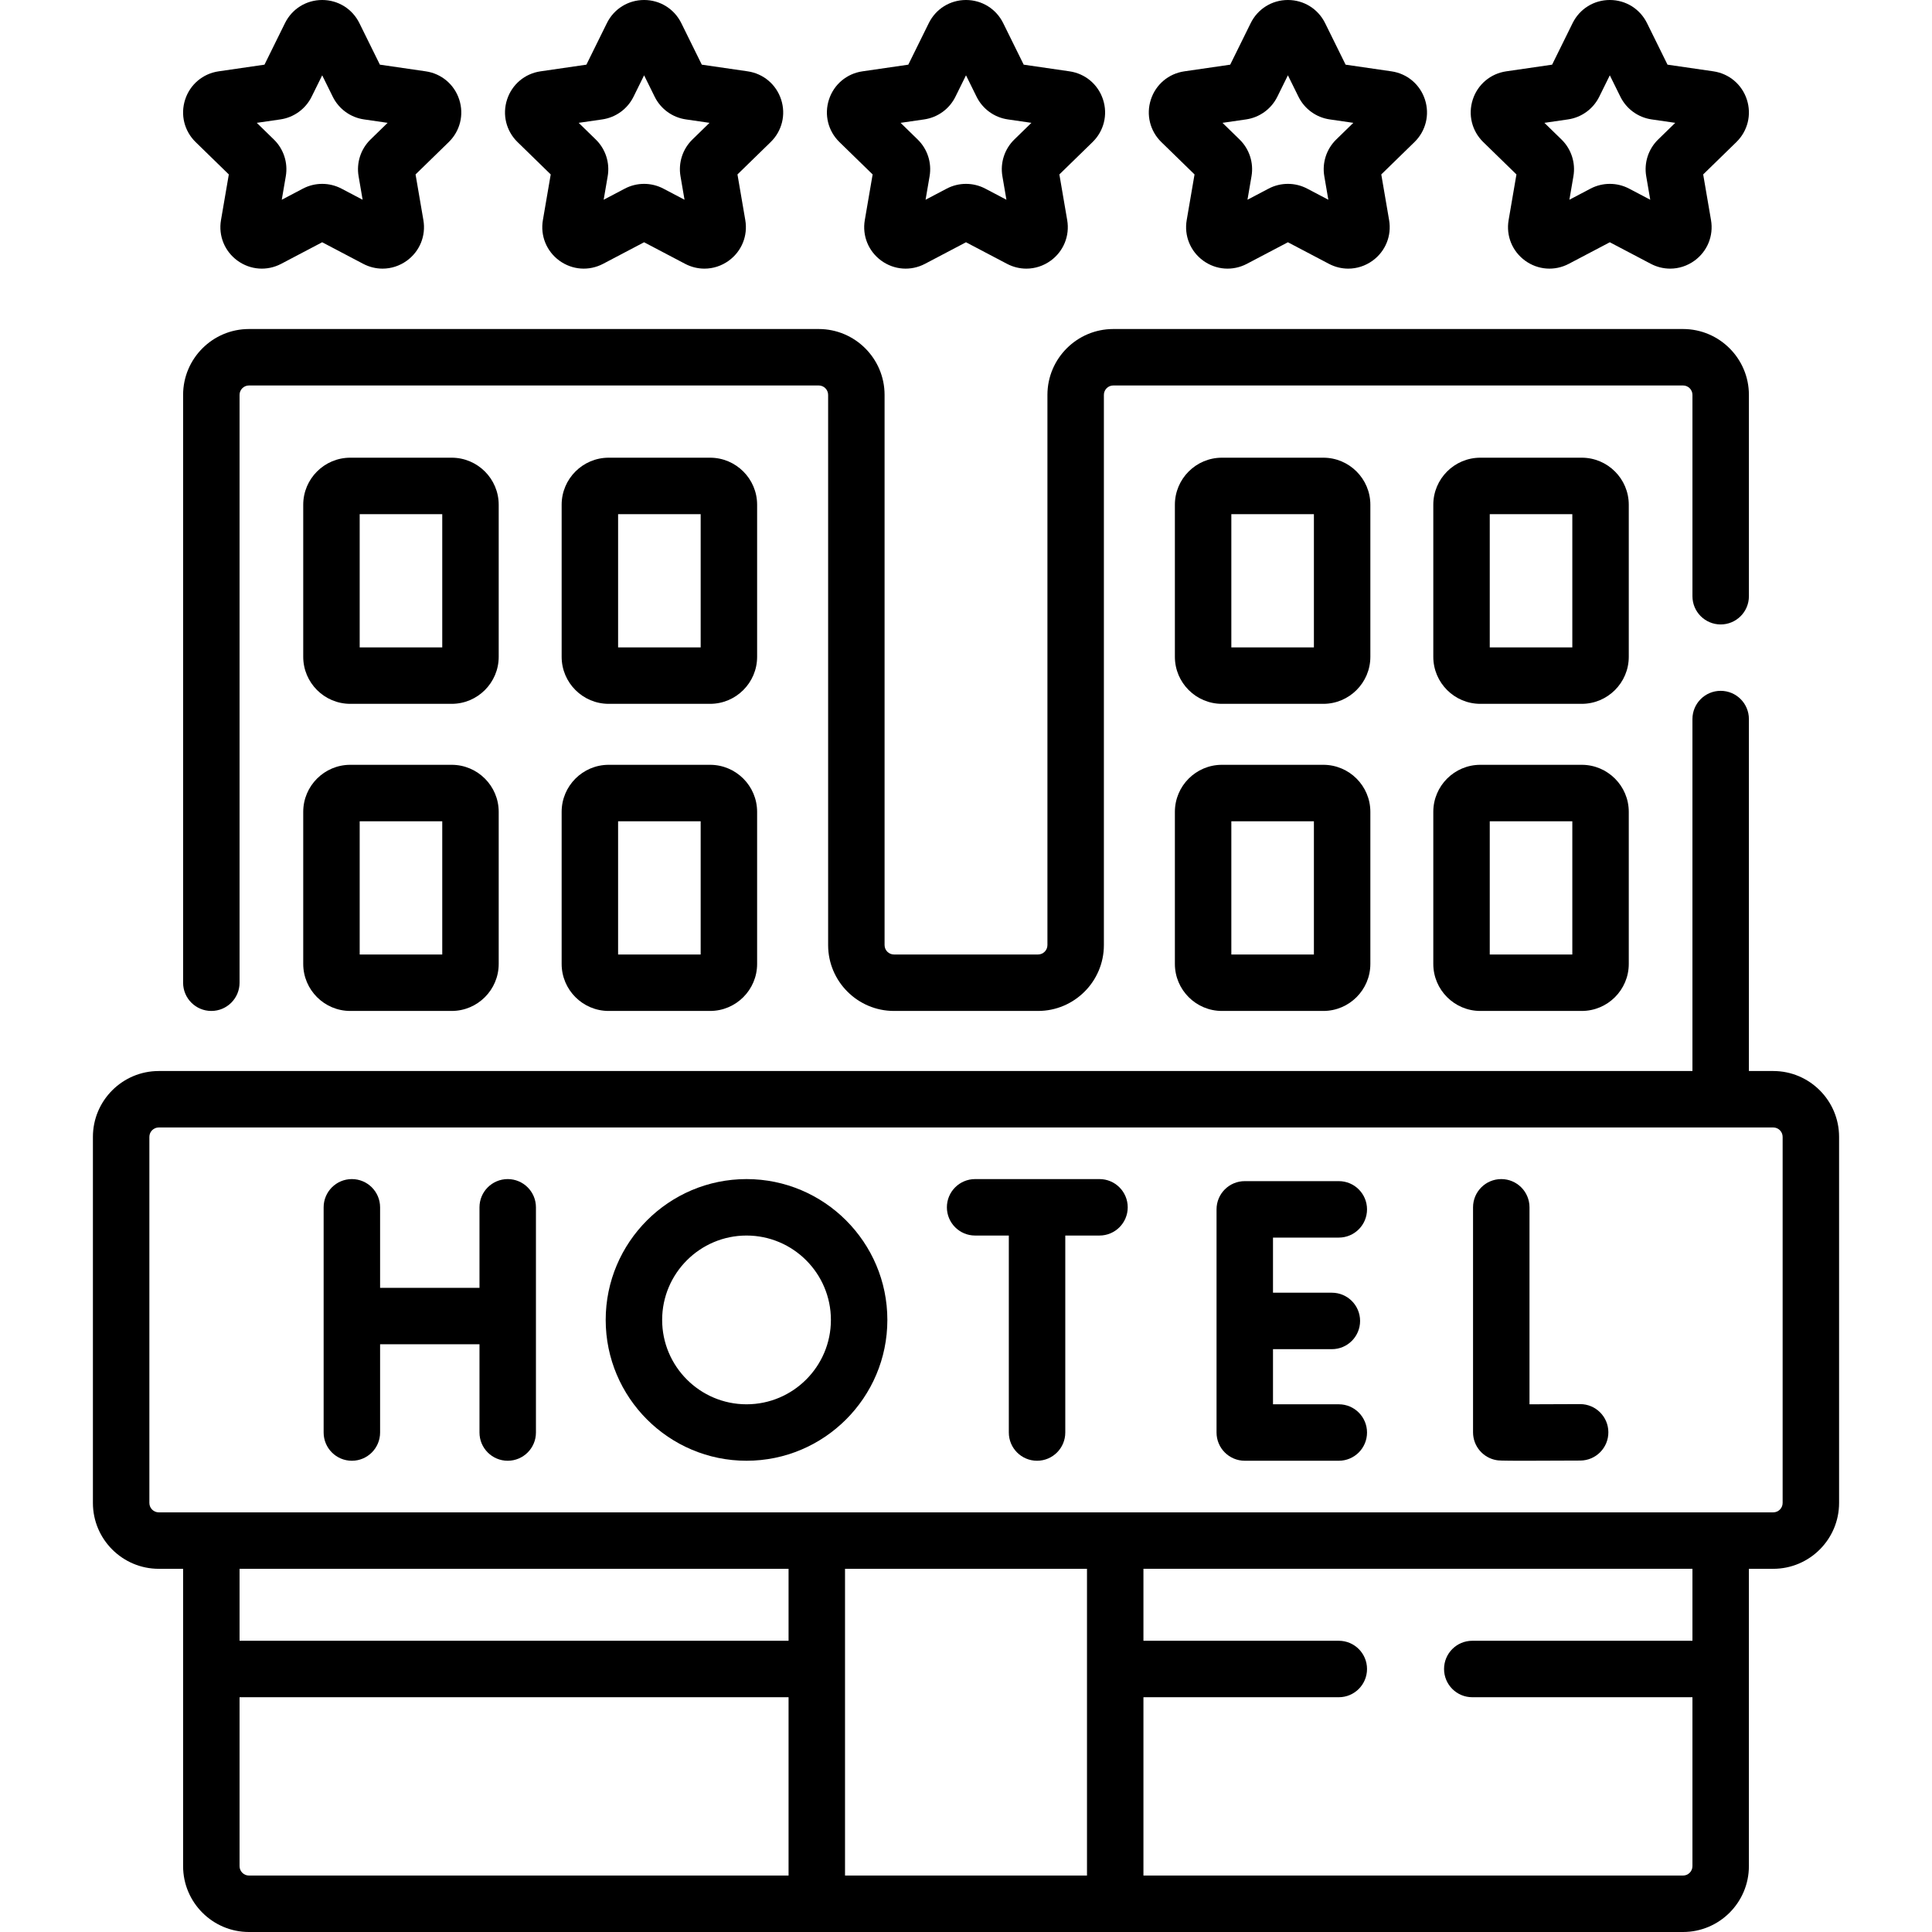
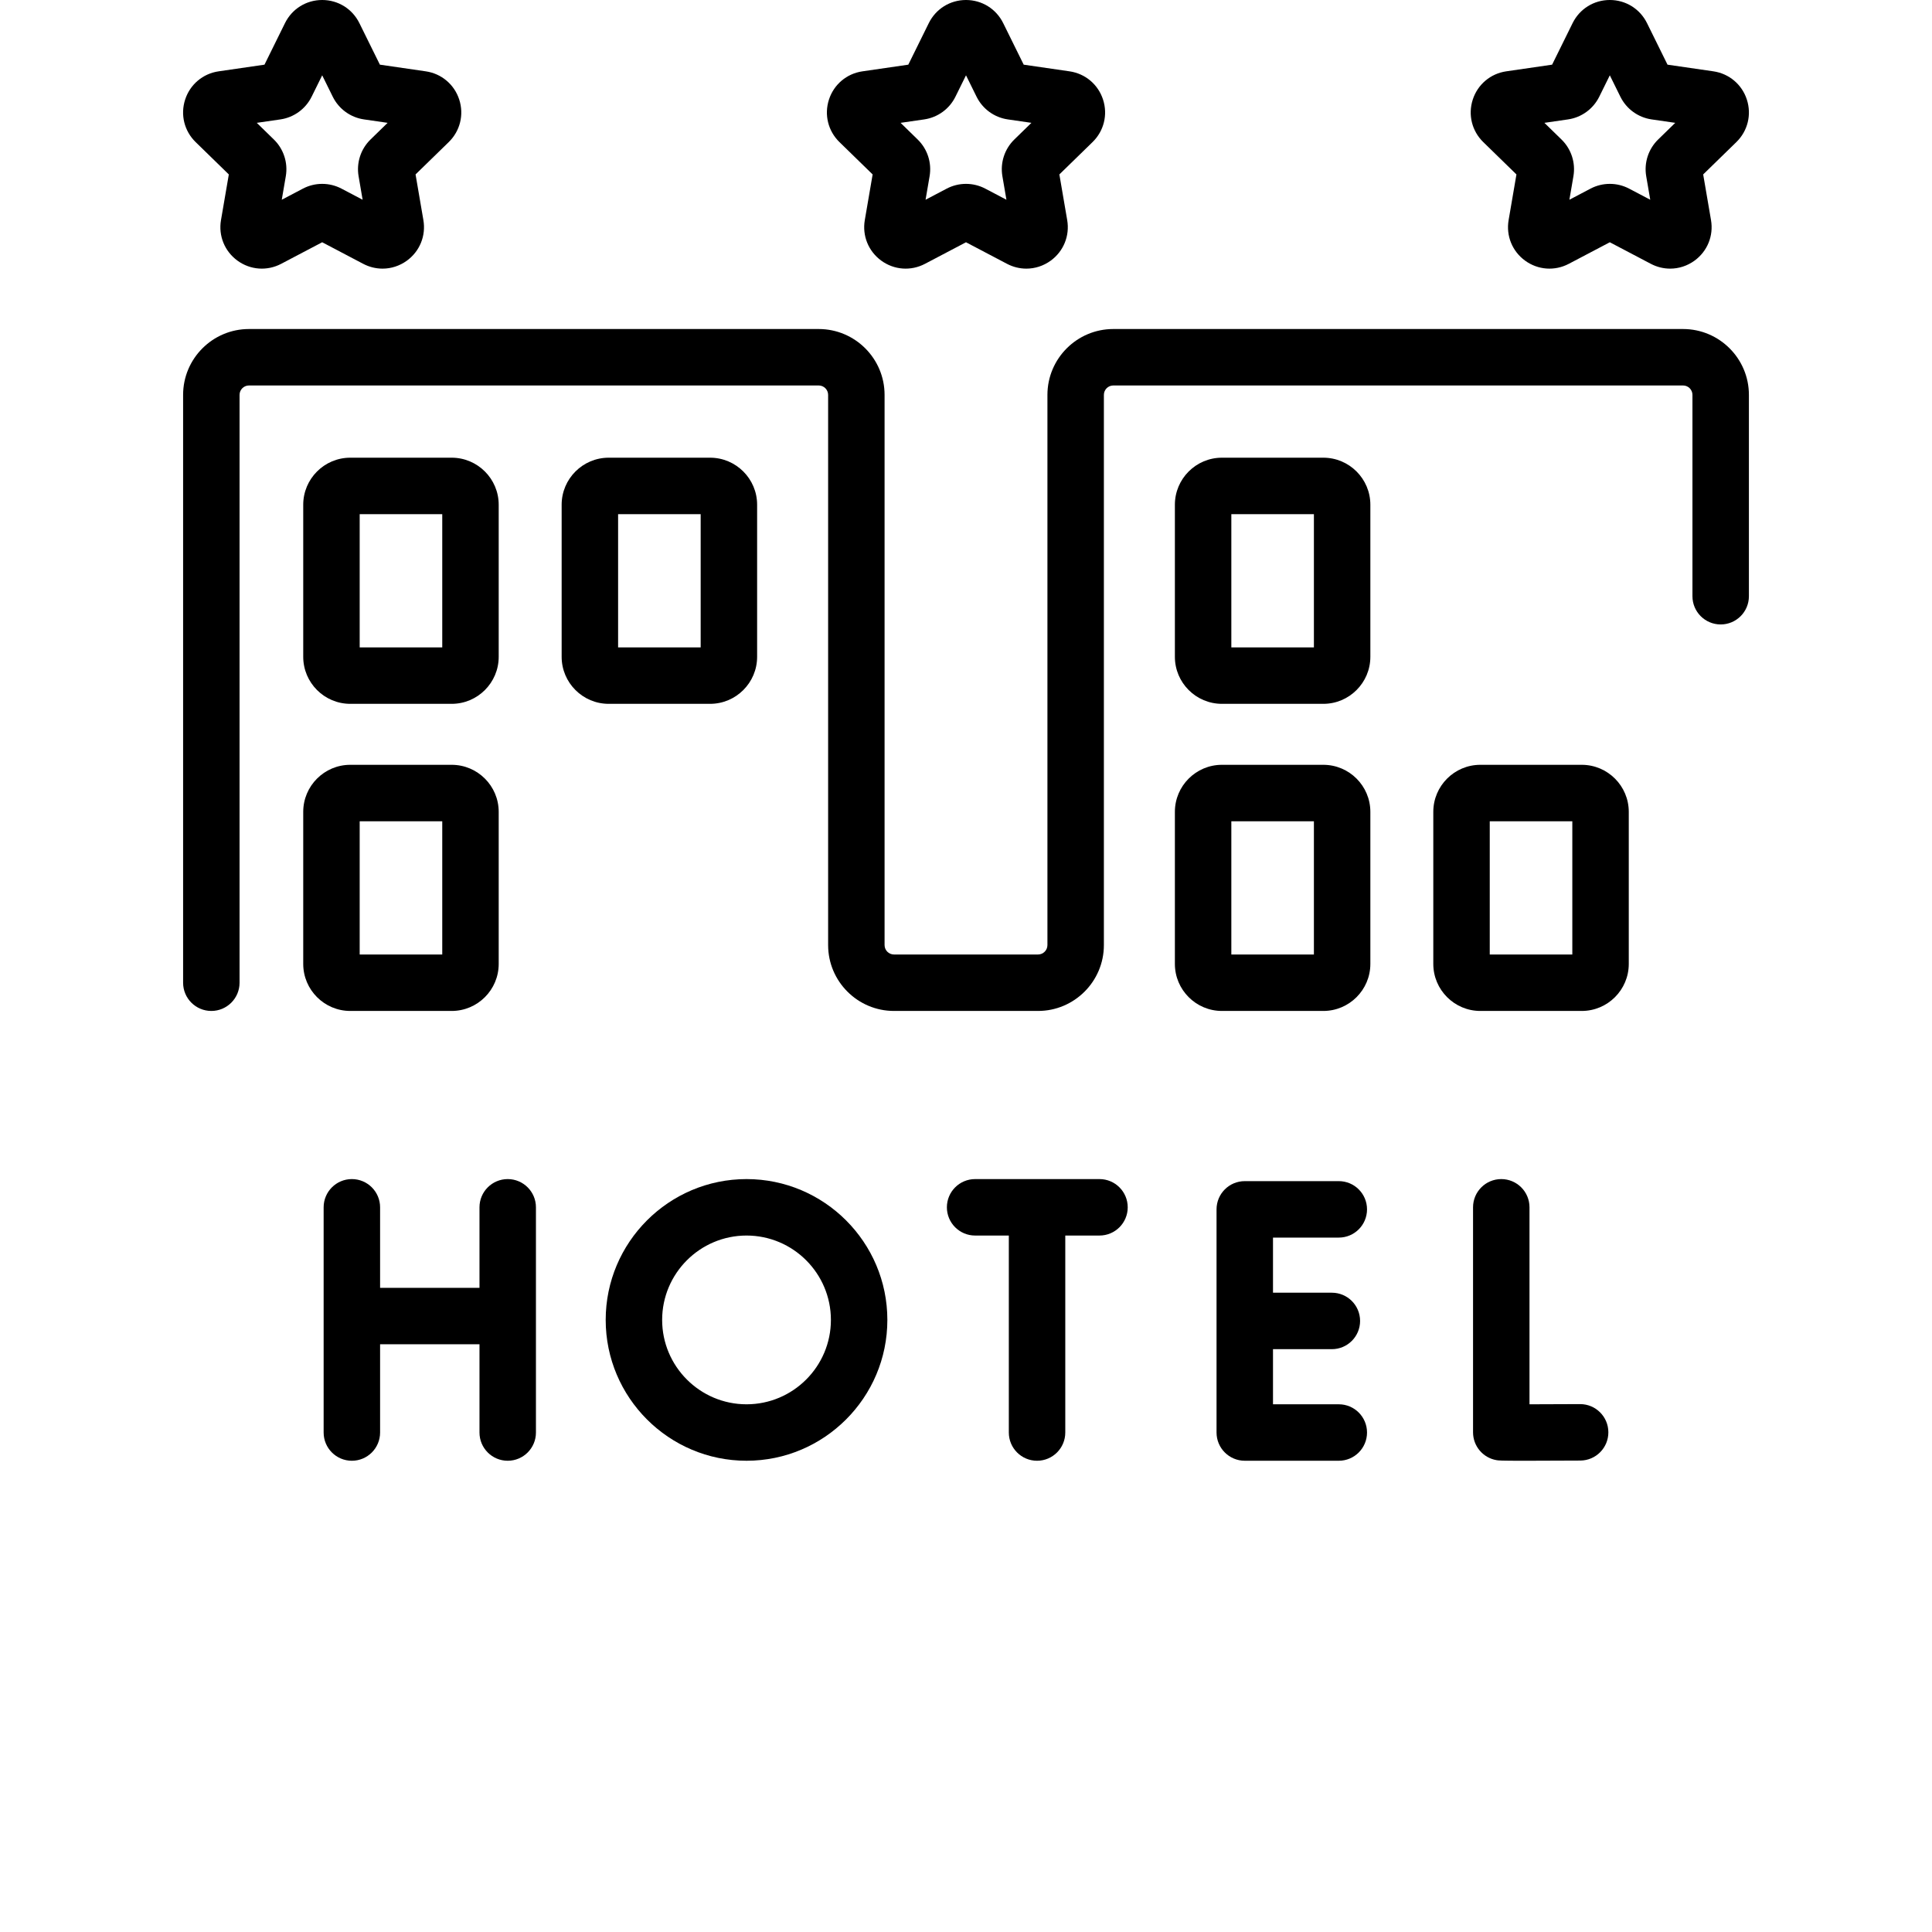
<svg xmlns="http://www.w3.org/2000/svg" id="Capa_1" enable-background="new 0 0 513.336 513.336" height="512" viewBox="0 0 513.336 513.336" width="512">
  <g>
    <g>
      <path d="m56.151 268.611c4.143 0 7.5-3.358 7.5-7.5v-156.19c0-1.378 1.121-2.5 2.5-2.5h151.383c1.379 0 2.5 1.122 2.5 2.5v146.19c0 9.649 7.851 17.5 17.5 17.5h38.27c9.649 0 17.5-7.851 17.5-17.5v-146.19c0-1.378 1.121-2.5 2.5-2.5h151.383c1.379 0 2.5 1.122 2.5 2.5v53.495c0 4.142 3.357 7.5 7.5 7.5s7.5-3.358 7.5-7.5v-53.495c0-9.649-7.851-17.5-17.5-17.5h-151.384c-9.649 0-17.5 7.851-17.5 17.5v146.19c0 1.378-1.121 2.5-2.5 2.5h-38.27c-1.379 0-2.5-1.122-2.5-2.5v-146.19c0-9.649-7.851-17.5-17.5-17.5h-151.382c-9.649 0-17.5 7.851-17.5 17.5v156.19c0 4.142 3.357 7.5 7.5 7.5z" />
      <path d="m132.506 134.111c0-6.893-5.607-12.5-12.5-12.5h-26.937c-6.893 0-12.5 5.607-12.5 12.5v40.4c0 6.893 5.607 12.5 12.5 12.5h26.938c6.893 0 12.5-5.607 12.5-12.5v-40.4zm-15 37.9h-21.937v-35.4h21.938v35.4z" />
      <path d="m201.168 134.111c0-6.893-5.607-12.5-12.5-12.5h-26.938c-6.893 0-12.5 5.607-12.5 12.5v40.4c0 6.893 5.607 12.5 12.5 12.5h26.938c6.893 0 12.5-5.607 12.5-12.5zm-15 37.9h-21.938v-35.4h21.938z" />
      <path d="m120.006 203.211h-26.937c-6.893 0-12.5 5.607-12.5 12.5v40.4c0 6.893 5.607 12.5 12.5 12.5h26.938c6.893 0 12.5-5.607 12.5-12.5v-40.4c-.001-6.892-5.608-12.5-12.501-12.5zm-2.5 50.4h-21.937v-35.4h21.938v35.4z" />
-       <path d="m188.668 203.211h-26.938c-6.893 0-12.5 5.607-12.5 12.5v40.4c0 6.893 5.607 12.5 12.5 12.5h26.938c6.893 0 12.5-5.607 12.5-12.5v-40.4c0-6.892-5.607-12.5-12.5-12.5zm-2.5 50.4h-21.938v-35.4h21.938z" />
-       <path d="m432.768 134.111c0-6.893-5.607-12.5-12.5-12.5h-26.938c-6.893 0-12.5 5.607-12.5 12.5v40.4c0 6.893 5.607 12.5 12.5 12.5h26.938c6.893 0 12.5-5.607 12.5-12.5zm-15 37.9h-21.938v-35.4h21.938z" />
      <path d="m364.106 134.111c0-6.893-5.607-12.5-12.5-12.5h-26.938c-6.893 0-12.5 5.607-12.5 12.5v40.4c0 6.893 5.607 12.5 12.5 12.5h26.938c6.893 0 12.5-5.607 12.5-12.5zm-15 37.9h-21.938v-35.4h21.938z" />
      <path d="m420.268 203.211h-26.938c-6.893 0-12.5 5.607-12.5 12.5v40.4c0 6.893 5.607 12.5 12.5 12.5h26.938c6.893 0 12.5-5.607 12.5-12.5v-40.4c0-6.892-5.608-12.5-12.5-12.5zm-2.5 50.4h-21.938v-35.4h21.938z" />
      <path d="m351.606 203.211h-26.938c-6.893 0-12.5 5.607-12.5 12.5v40.4c0 6.893 5.607 12.5 12.5 12.5h26.938c6.893 0 12.5-5.607 12.5-12.5v-40.4c0-6.892-5.608-12.5-12.5-12.5zm-2.5 50.4h-21.938v-35.4h21.938z" />
      <path d="m60.798 46.347-2.08 12.131c-.716 4.166.964 8.296 4.383 10.781 3.42 2.485 7.867 2.807 11.609.84l10.896-5.729 10.896 5.729c1.628.855 3.388 1.278 5.14 1.278 2.276 0 4.537-.714 6.47-2.118 3.419-2.485 5.099-6.616 4.383-10.78l-2.08-12.132 8.815-8.593c3.026-2.95 4.095-7.279 2.789-11.299s-4.716-6.894-8.898-7.502l-12.183-1.771-5.448-11.037c-1.87-3.791-5.658-6.145-9.883-6.145-4.227 0-8.015 2.354-9.885 6.145l-5.447 11.038-12.184 1.771c-4.182.608-7.592 3.482-8.897 7.502s-.237 8.349 2.789 11.299zm13.701-14.62c3.589-.521 6.691-2.774 8.301-6.03l2.807-5.686 2.808 5.689c1.607 3.253 4.71 5.506 8.298 6.026l6.276.912-4.542 4.427c-2.597 2.531-3.782 6.177-3.17 9.756l1.071 6.25-5.615-2.952c-1.604-.843-3.365-1.265-5.127-1.265-1.761 0-3.521.421-5.126 1.265-.001 0-.002 0-.003.001l-5.612 2.951 1.072-6.254c.611-3.575-.574-7.221-3.171-9.752l-4.542-4.427z" />
-       <path d="m146.329 46.346-2.082 12.134c-.714 4.166.967 8.296 4.386 10.78 3.419 2.483 7.867 2.805 11.608.839l10.896-5.729 10.896 5.729c1.628.855 3.388 1.278 5.14 1.278 2.275 0 4.536-.713 6.468-2.117 3.419-2.484 5.1-6.614 4.385-10.781l-2.081-12.133 8.817-8.594c3.025-2.95 4.094-7.28 2.787-11.299s-4.715-6.893-8.897-7.5l-12.183-1.771-5.447-11.038c-1.87-3.79-5.658-6.144-9.884-6.144-4.227 0-8.015 2.354-9.885 6.144l-5.448 11.039-12.182 1.77c-4.183.607-7.593 3.482-8.898 7.501s-.237 8.349 2.789 11.299zm13.702-14.619c3.592-.522 6.694-2.776 8.299-6.03l2.807-5.687 2.809 5.69c1.607 3.253 4.71 5.506 8.298 6.026l6.275.912-4.542 4.427c-2.596 2.531-3.781 6.176-3.169 9.756l1.071 6.25-5.615-2.952c-3.209-1.687-7.044-1.688-10.253 0-.001 0-.002 0-.003.001l-5.613 2.952 1.071-6.249c.614-3.577-.57-7.225-3.169-9.758l-4.542-4.427z" />
      <path d="m231.861 46.346-2.082 12.134c-.714 4.166.967 8.296 4.386 10.78 3.419 2.485 7.867 2.804 11.607.839l10.896-5.729 10.896 5.729c1.628.855 3.388 1.278 5.14 1.278 2.275 0 4.536-.713 6.468-2.117 3.419-2.484 5.1-6.614 4.385-10.781l-2.081-12.133 8.815-8.592c3.026-2.95 4.095-7.28 2.789-11.299s-4.716-6.894-8.898-7.501l-12.182-1.771-5.448-11.038c-1.87-3.791-5.657-6.145-9.884-6.145s-8.014 2.354-9.884 6.144l-5.448 11.039-12.182 1.771c-4.183.607-7.593 3.482-8.898 7.501s-.237 8.349 2.789 11.299zm13.7-14.619c3.593-.521 6.696-2.776 8.301-6.03l2.807-5.687 2.806 5.685c1.605 3.255 4.709 5.51 8.301 6.031l6.275.912-4.542 4.427c-2.599 2.533-3.783 6.181-3.169 9.756l1.071 6.25-5.613-2.951c-1.606-.844-3.367-1.266-5.129-1.266s-3.522.422-5.129 1.266l-5.613 2.951 1.071-6.248c.614-3.577-.57-7.225-3.169-9.758l-4.542-4.427z" />
-       <path d="m317.392 46.346-2.082 12.134c-.714 4.166.967 8.296 4.386 10.78 3.419 2.485 7.867 2.804 11.607.839l10.896-5.729 10.896 5.729c1.628.855 3.388 1.278 5.14 1.278 2.275 0 4.536-.713 6.469-2.117 3.419-2.484 5.1-6.614 4.385-10.781l-2.081-12.133 8.815-8.592c3.026-2.95 4.095-7.28 2.789-11.299s-4.716-6.894-8.898-7.501l-12.182-1.77-5.448-11.039c-1.871-3.791-5.659-6.145-9.886-6.145-4.226 0-8.014 2.354-9.884 6.145l-5.447 11.038-12.184 1.771c-4.182.608-7.59 3.482-8.896 7.5-1.307 4.019-.238 8.349 2.789 11.301zm13.7-14.619c3.589-.521 6.691-2.774 8.301-6.03l2.807-5.687 2.806 5.685c1.605 3.255 4.708 5.51 8.3 6.031l6.276.912-4.542 4.427c-2.599 2.533-3.783 6.181-3.169 9.756l1.071 6.25-5.616-2.953c-1.604-.843-3.365-1.265-5.126-1.265-1.762 0-3.522.421-5.127 1.265-.001 0-.002 0-.003.001l-5.612 2.951 1.072-6.254c.611-3.576-.574-7.221-3.171-9.752l-4.541-4.426z" />
      <path d="m402.922 46.347-2.08 12.131c-.716 4.166.964 8.296 4.383 10.781 3.42 2.485 7.868 2.807 11.609.84l10.896-5.729 10.896 5.729c1.628.855 3.388 1.278 5.14 1.278 2.276 0 4.537-.714 6.47-2.118 3.419-2.485 5.099-6.616 4.383-10.78l-2.08-12.132 8.815-8.593c3.026-2.95 4.095-7.279 2.789-11.299s-4.716-6.894-8.898-7.502l-12.183-1.771-5.447-11.038c-1.871-3.79-5.659-6.144-9.885-6.144s-8.014 2.354-9.884 6.145l-5.447 11.038-12.184 1.771c-4.182.608-7.592 3.482-8.897 7.502s-.237 8.349 2.789 11.299zm13.701-14.62c3.589-.521 6.691-2.774 8.301-6.03l2.807-5.686 2.808 5.689c1.607 3.253 4.71 5.506 8.298 6.026l6.276.912-4.542 4.427c-2.597 2.531-3.782 6.177-3.17 9.756l1.071 6.25-5.615-2.952c-1.604-.843-3.365-1.265-5.126-1.265-1.762 0-3.522.421-5.127 1.265-.001 0-.002 0-.003.001l-5.612 2.951 1.072-6.254c.611-3.575-.574-7.221-3.171-9.752l-4.542-4.427z" />
-       <path d="m471.149 284.571h-6.463v-93.515c0-4.142-3.357-7.5-7.5-7.5s-7.5 3.358-7.5 7.5v93.515h-407.498c-9.649 0-17.5 7.851-17.5 17.5v97.265c0 9.649 7.851 17.5 17.5 17.5h6.463v79c0 9.649 7.851 17.5 17.5 17.5h381.035c9.649 0 17.5-7.851 17.5-17.5v-79h6.463c9.649 0 17.5-7.851 17.5-17.5v-97.265c0-9.649-7.851-17.5-17.5-17.5zm-261.626 151.386h-145.872v-19.12h145.872zm-145.872 59.879v-44.88h145.872v47.38h-143.372c-1.379 0-2.5-1.121-2.5-2.5zm160.872 2.5v-81.5h64.291v81.5zm222.663 0h-143.372v-47.38h51.906c4.143 0 7.5-3.358 7.5-7.5s-3.357-7.5-7.5-7.5h-51.906v-19.12h145.872v19.12h-58.498c-4.143 0-7.5 3.358-7.5 7.5s3.357 7.5 7.5 7.5h58.498v44.88c0 1.379-1.121 2.5-2.5 2.5zm26.463-99c0 1.378-1.121 2.5-2.5 2.5h-428.961c-1.379 0-2.5-1.122-2.5-2.5v-97.265c0-1.378 1.121-2.5 2.5-2.5h428.961c1.379 0 2.5 1.122 2.5 2.5z" />
      <path d="m419.846 373.073c-.015 0-.029 0-.043 0-4.604.026-9.535.045-13.412.05v-52.338c0-4.142-3.357-7.5-7.5-7.5s-7.5 3.358-7.5 7.5v59.788c0 3.651 2.63 6.772 6.229 7.391.534.092.945.163 7.629.163 3.203 0 7.849-.016 14.639-.054 4.143-.023 7.481-3.4 7.458-7.542-.024-4.128-3.378-7.458-7.5-7.458z" />
      <path d="m134.901 313.285c-4.143 0-7.5 3.358-7.5 7.5v21.393h-26.409v-21.393c0-4.142-3.357-7.5-7.5-7.5s-7.5 3.358-7.5 7.5v59.839c0 4.142 3.357 7.5 7.5 7.5s7.5-3.358 7.5-7.5v-23.446h26.409v23.446c0 4.142 3.357 7.5 7.5 7.5s7.5-3.358 7.5-7.5v-59.839c0-4.142-3.358-7.5-7.5-7.5z" />
      <path d="m355.72 328.831c4.143 0 7.5-3.358 7.5-7.5s-3.357-7.5-7.5-7.5h-24.983c-4.143 0-7.5 3.358-7.5 7.5v59.292c0 4.142 3.357 7.5 7.5 7.5h24.983c4.143 0 7.5-3.358 7.5-7.5s-3.357-7.5-7.5-7.5h-17.483v-14.646h15.641c4.143 0 7.5-3.358 7.5-7.5s-3.357-7.5-7.5-7.5h-15.641v-14.646z" />
      <path d="m292.136 313.285h-33.047c-4.143 0-7.5 3.358-7.5 7.5s3.357 7.5 7.5 7.5h8.957v52.339c0 4.142 3.357 7.5 7.5 7.5s7.5-3.358 7.5-7.5v-52.339h9.09c4.143 0 7.5-3.358 7.5-7.5s-3.357-7.5-7.5-7.5z" />
      <path d="m198.354 313.285c-20.634 0-37.42 16.786-37.42 37.419s16.786 37.419 37.42 37.419c20.633 0 37.419-16.786 37.419-37.419s-16.786-37.419-37.419-37.419zm0 59.839c-12.362 0-22.42-10.057-22.42-22.419s10.058-22.419 22.42-22.419 22.419 10.057 22.419 22.419-10.057 22.419-22.419 22.419z" />
    </g>
  </g>
</svg>